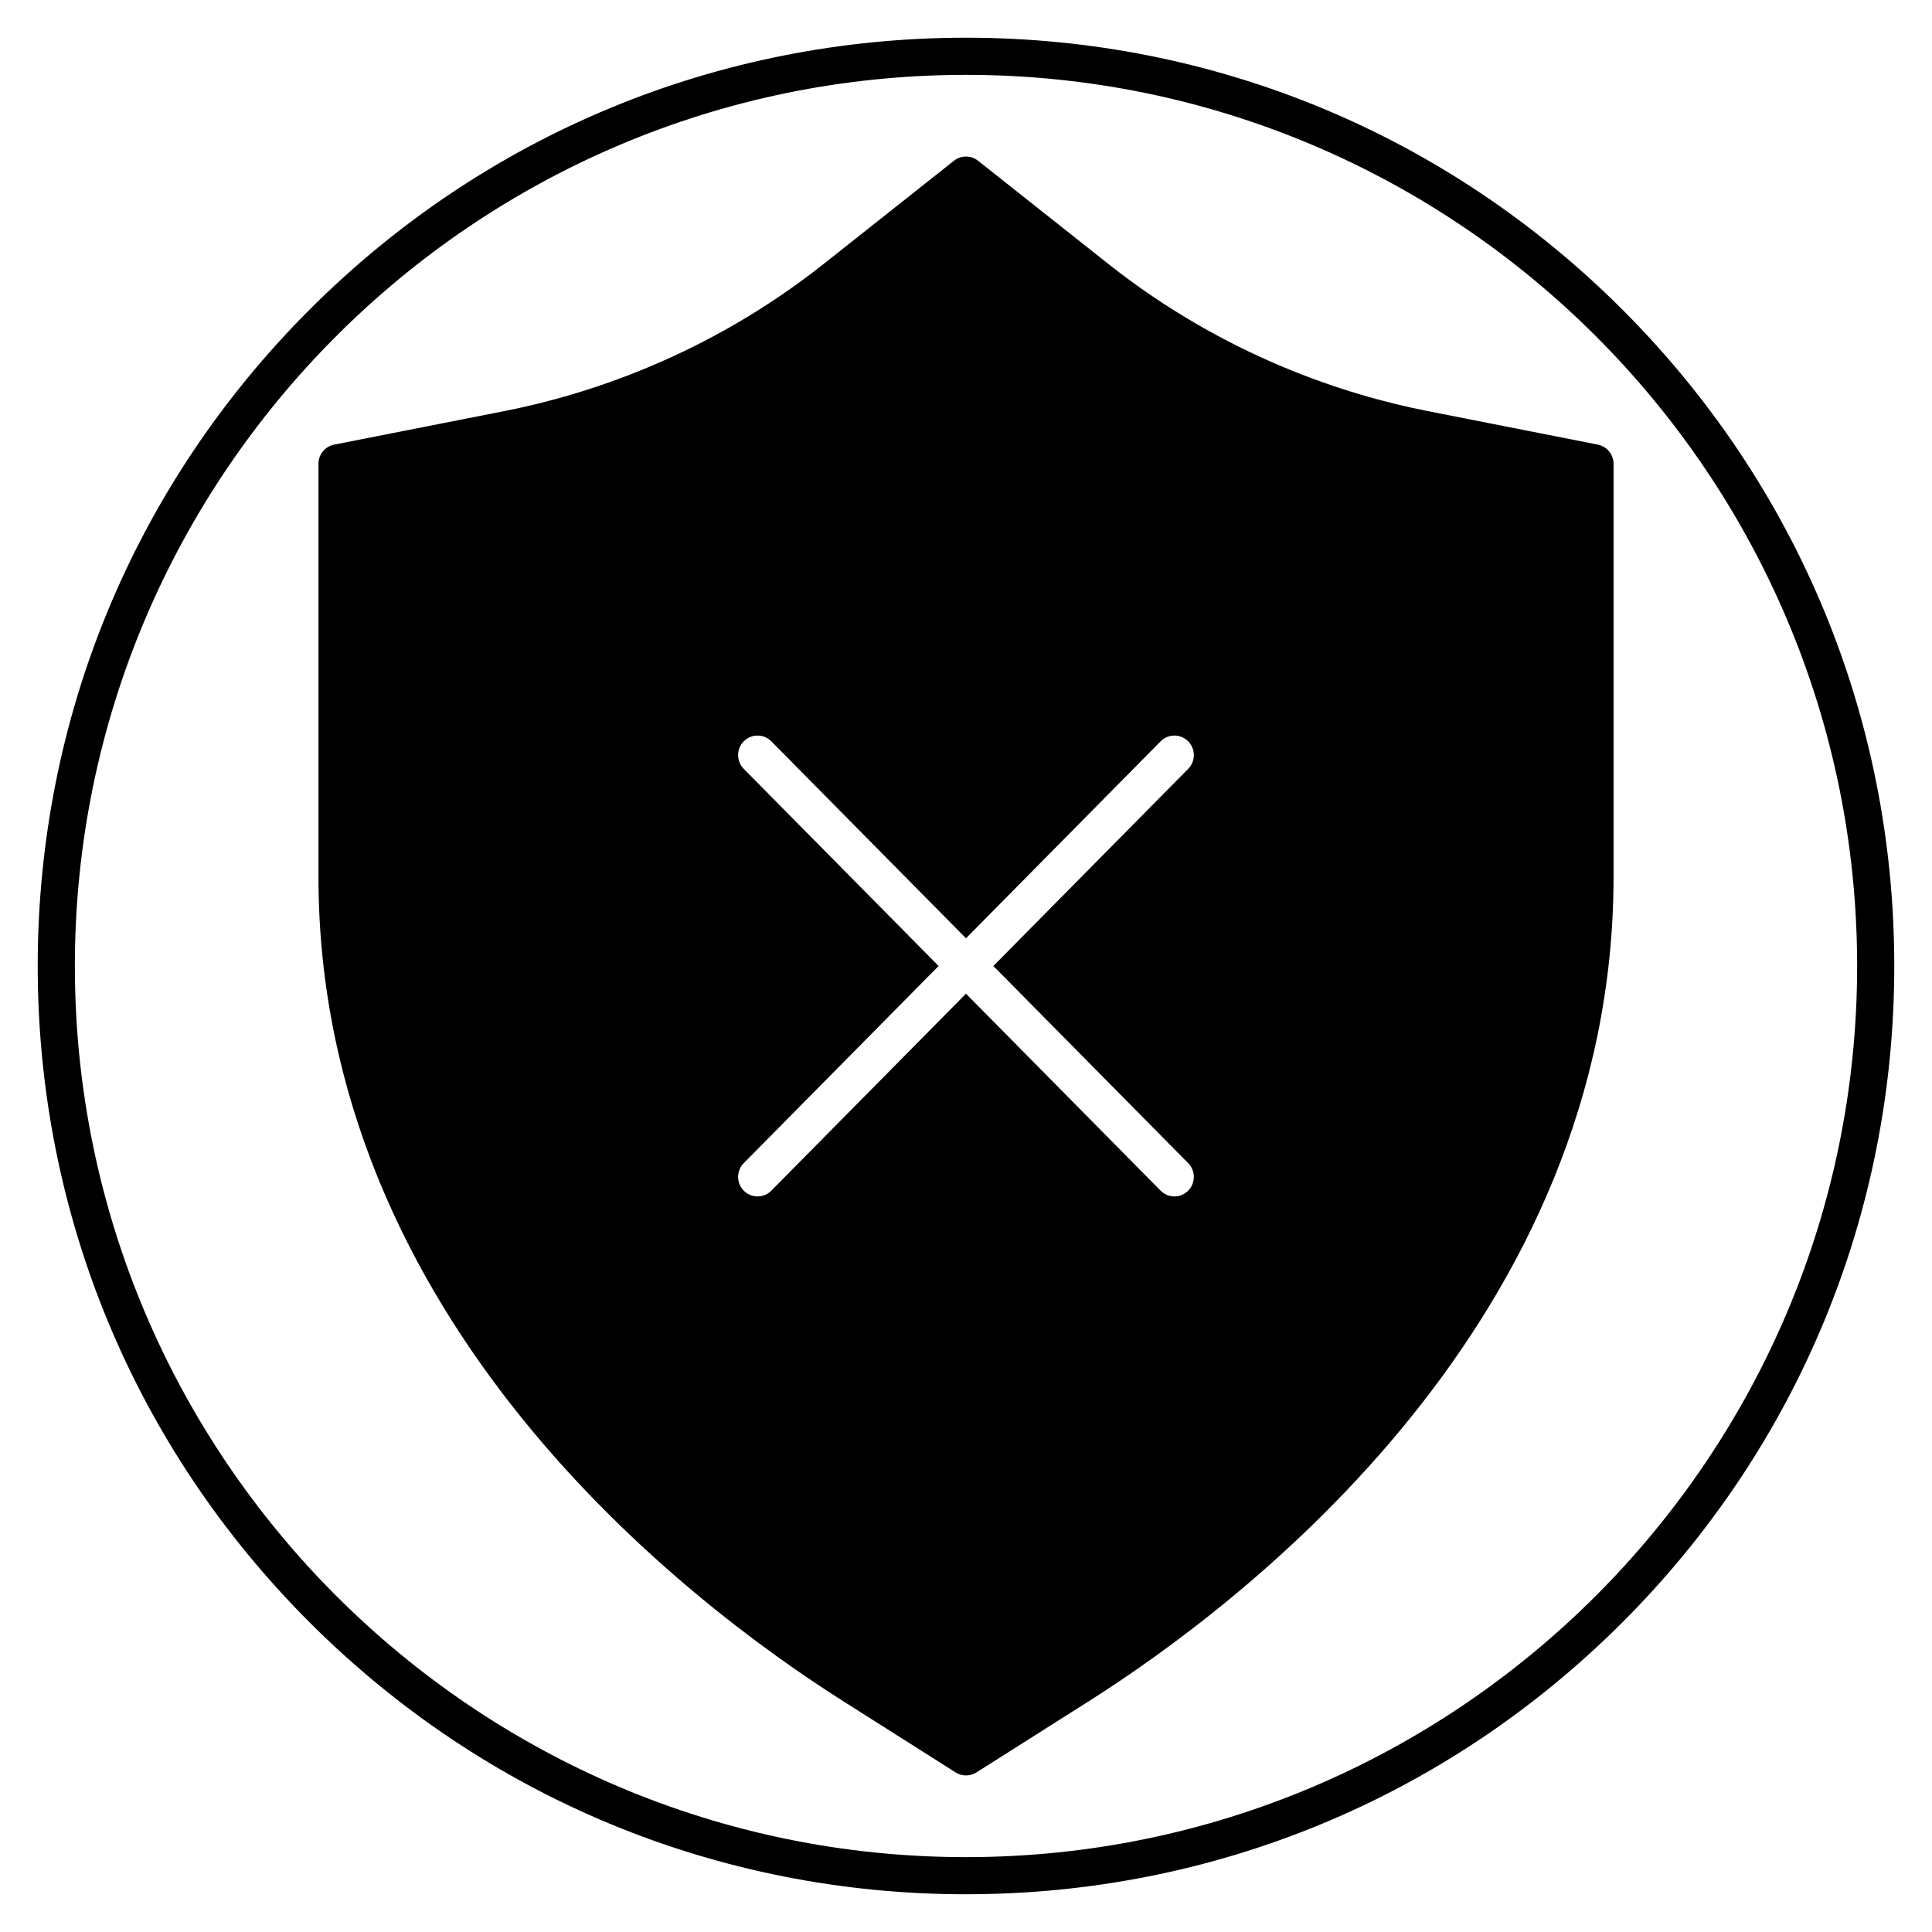
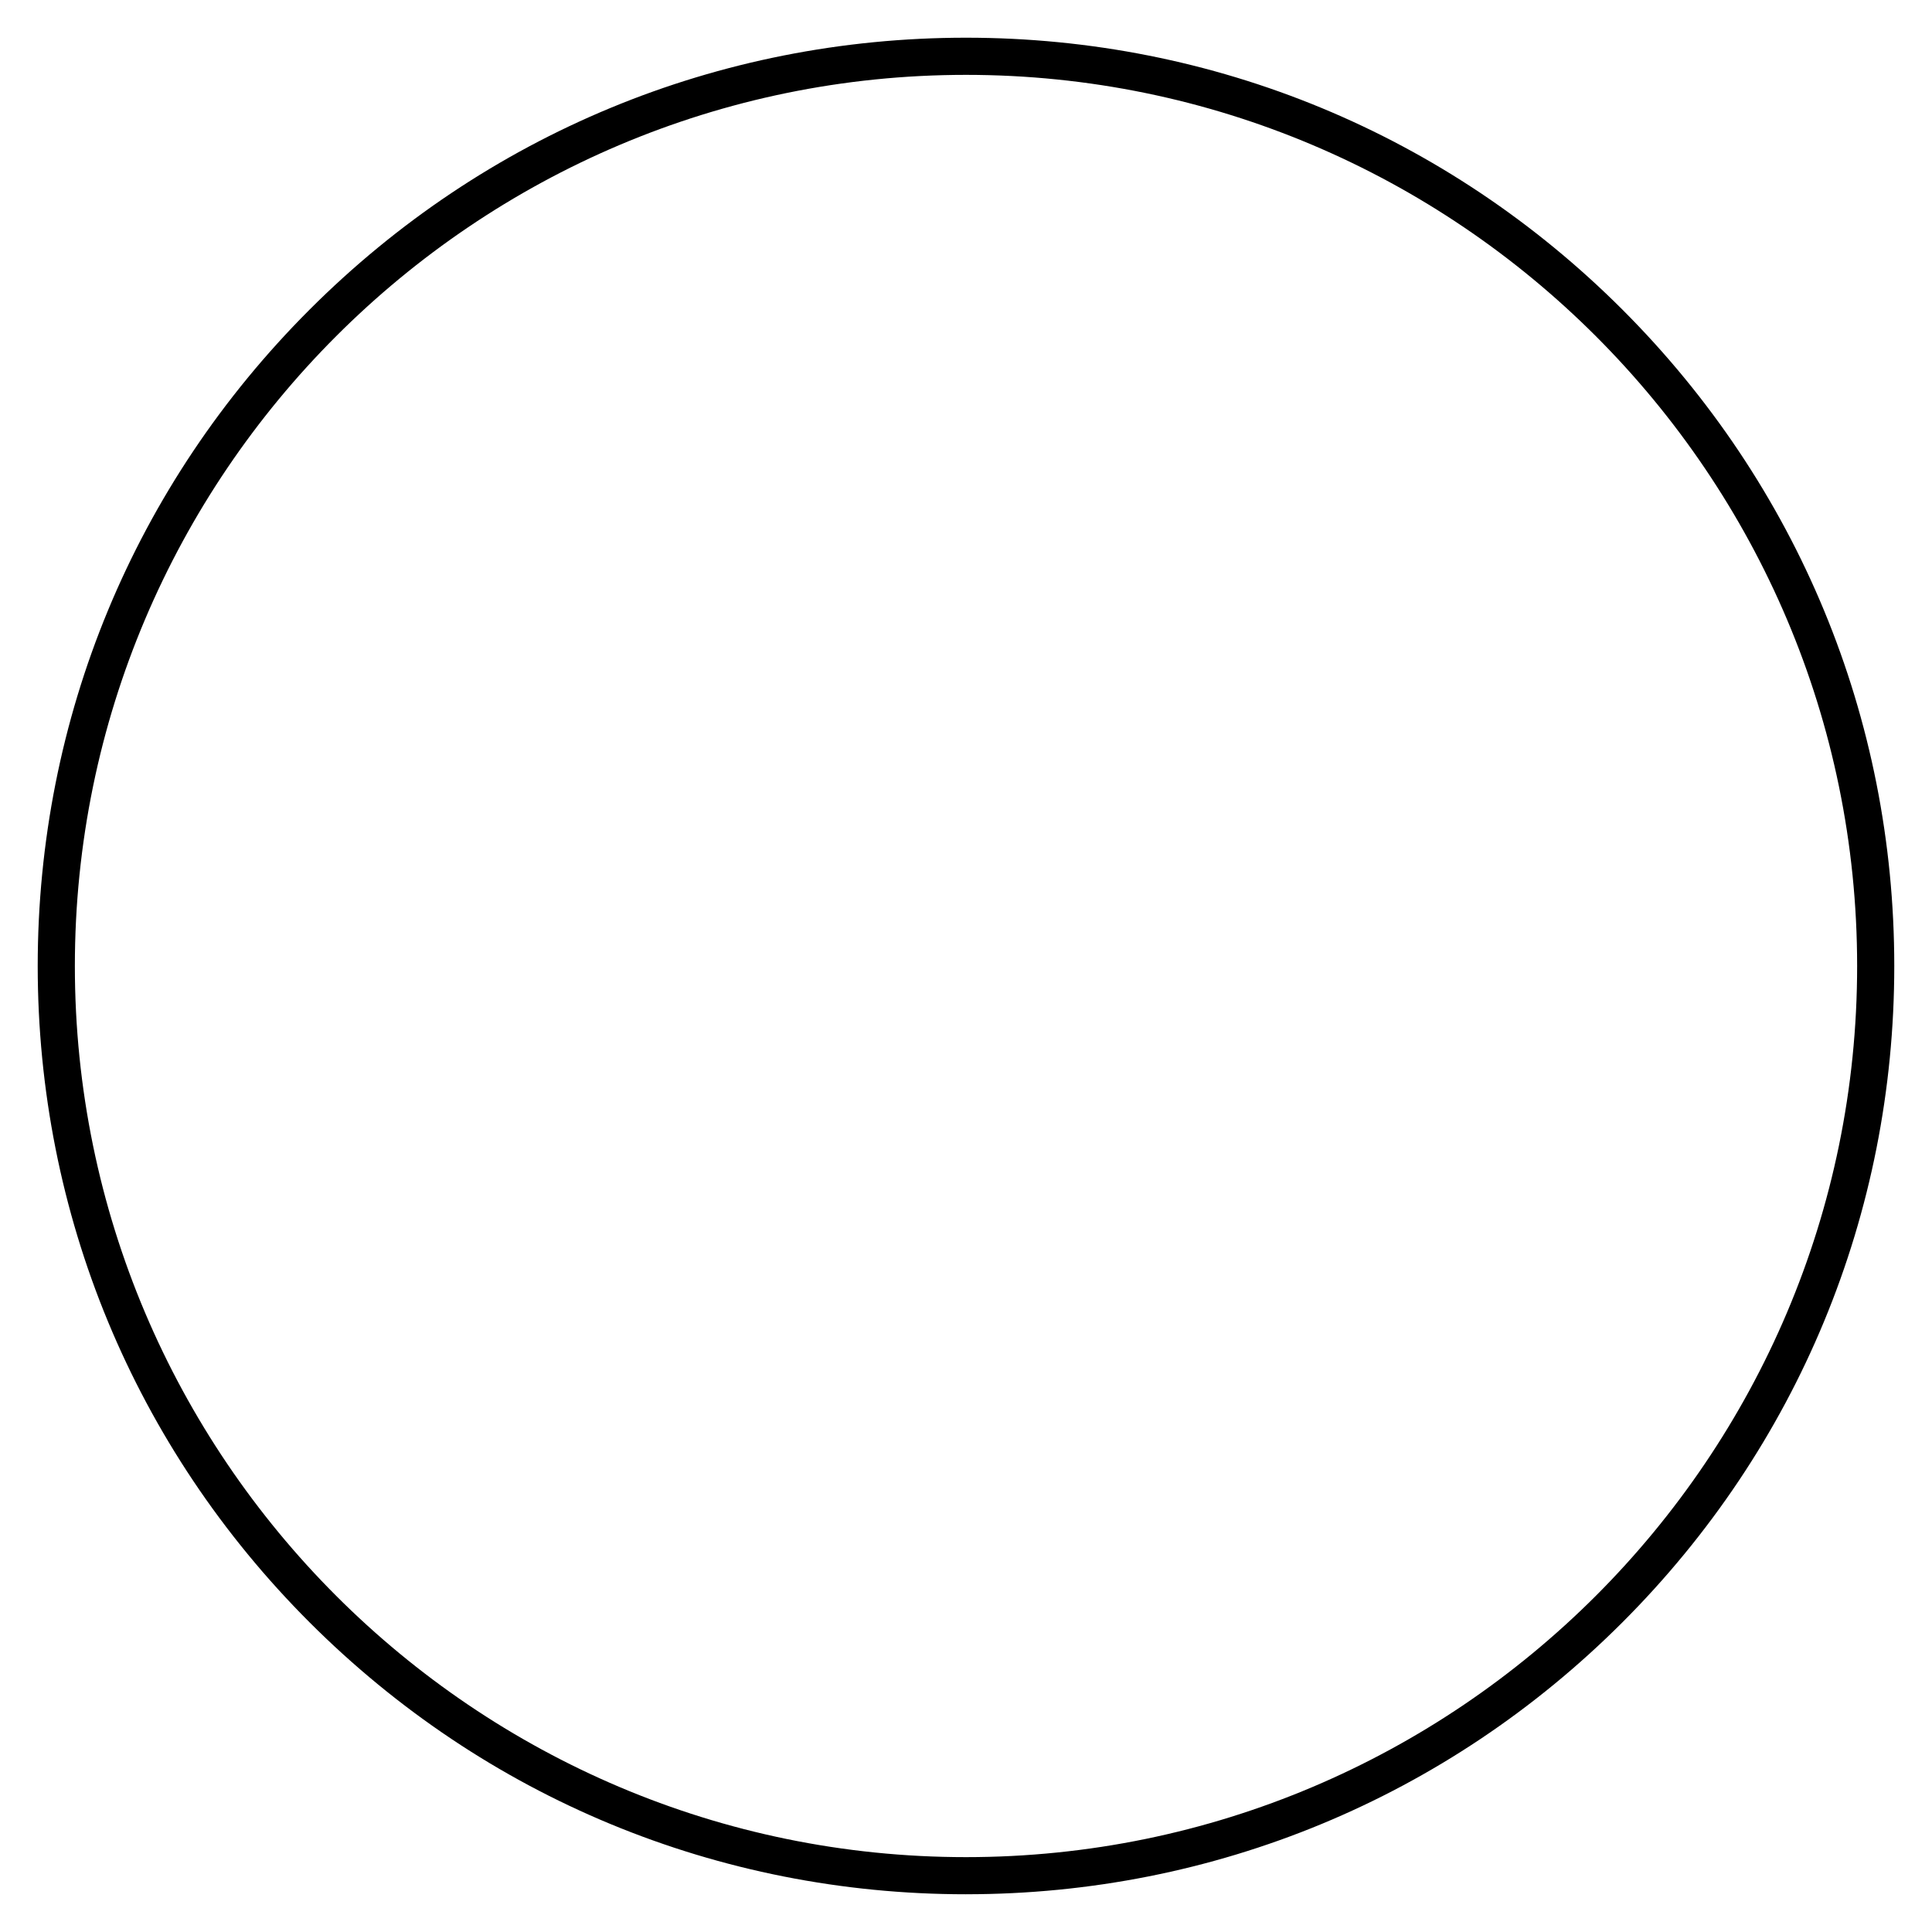
<svg xmlns="http://www.w3.org/2000/svg" fill="#000000" width="800px" height="800px" version="1.1" viewBox="144 144 512 512">
  <g>
-     <path d="m567.45 261.83-45.23-8.914c-21.434-4.223-53.504-14.422-84.566-39.023l-34.469-27.301c-1.871-1.48-4.504-1.48-6.371 0l-34.469 27.301c-31.055 24.598-63.125 34.797-84.562 39.023l-45.23 8.914c-2.414 0.477-4.156 2.606-4.156 5.078v109.41c0.004 117.72 97.34 192.09 139.19 218.6l29.672 18.797c0.84 0.531 1.793 0.797 2.746 0.797s1.906-0.266 2.746-0.797l29.676-18.797c41.844-26.508 139.18-100.88 139.18-218.6v-109.4c0-2.477-1.742-4.606-4.156-5.082zm-108.57 190.41c2.004 2.027 1.992 5.305-0.023 7.32-1.004 1.004-2.316 1.504-3.629 1.504-1.324 0-2.644-0.508-3.652-1.527l-51.582-52.195-51.586 52.195c-1.008 1.02-2.328 1.527-3.652 1.527-1.312 0-2.625-0.5-3.629-1.504-2.019-2.016-2.027-5.289-0.023-7.32l51.633-52.242-51.633-52.242c-2.004-2.027-1.992-5.305 0.023-7.32 2.016-2.016 5.277-2.004 7.281 0.023l51.586 52.195 51.586-52.195c2.004-2.027 5.266-2.039 7.281-0.023 2.019 2.016 2.027 5.289 0.023 7.32l-51.633 52.242z" />
    <path d="m400 646c-65.707 0-127.48-25.59-173.95-72.051-46.465-46.465-72.055-108.24-72.055-173.95 0-65.711 25.59-127.49 72.055-173.95 46.461-46.465 108.24-72.055 173.95-72.055 65.707 0 127.48 25.59 173.95 72.051 46.461 46.465 72.051 108.24 72.051 173.95 0 65.707-25.59 127.48-72.051 173.95-46.465 46.461-108.24 72.051-173.95 72.051zm0-482.16c-130.22 0-236.16 105.95-236.16 236.16s105.94 236.16 236.16 236.16 236.16-105.94 236.16-236.16c0.004-130.22-105.94-236.16-236.16-236.16z" />
  </g>
</svg>